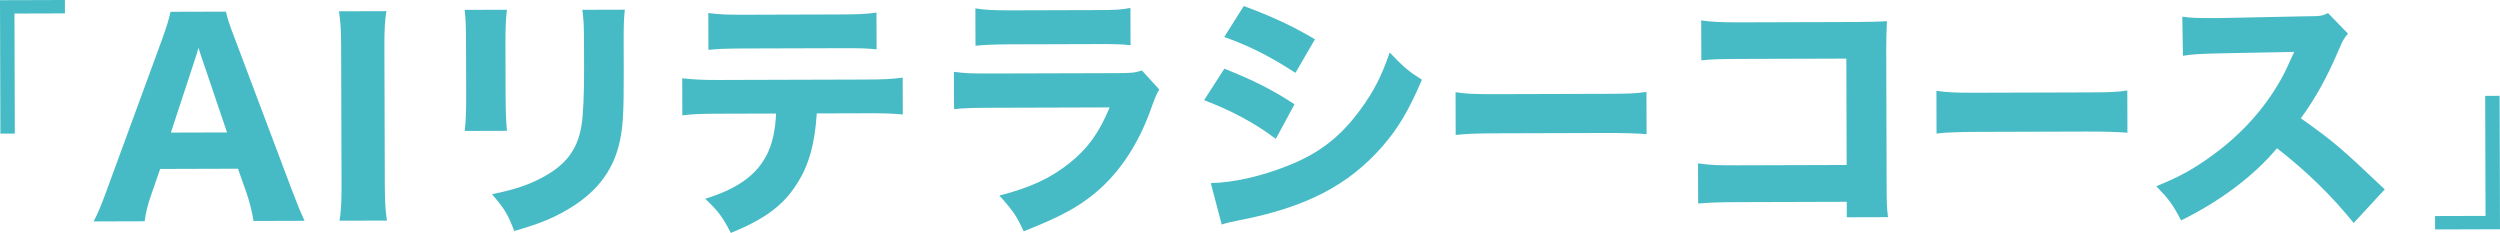
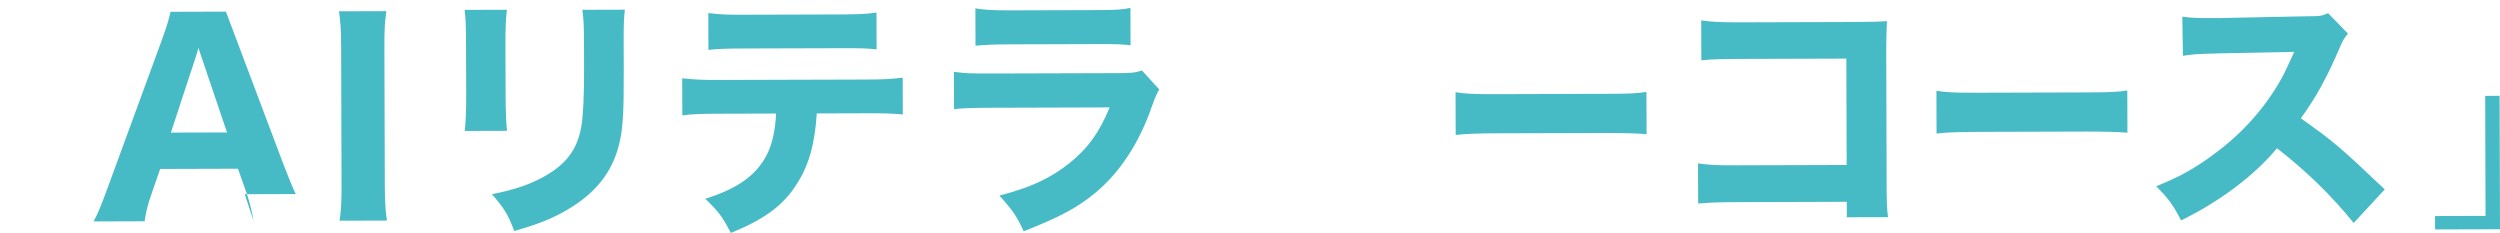
<svg xmlns="http://www.w3.org/2000/svg" id="_レイヤー_2" viewBox="0 0 740.209 68.97">
  <g id="_レイヤー_4">
-     <path d="m.117,39.562L0,.057l19.218-.057.012,3.966-14.947.044.105,35.539-4.271.013Z" style="fill:#47bbc5; stroke-width:0px;" />
-     <path d="m75.079,65.422c-.543-3.125-1.237-5.792-2.007-8.078l-2.615-7.39-23.032.068-2.571,7.405c-1.21,3.435-1.662,5.496-2.035,8.09l-15.1.045c1.213-2.292,2.273-4.812,3.862-9.163L48.074,11.431c1.361-3.817,1.966-5.803,2.417-7.938l16.396-.049c.464,1.981.926,3.581,2.617,7.924l16.911,44.87c1.46,3.885,2.843,7.236,3.764,9.14l-15.1.045Zm-15.166-47.772c-.23-.687-.538-1.448-1.154-3.505-.453,1.603-.528,1.984-1.057,3.511l-7.105,21.604,16.625-.049-7.309-21.562Z" style="fill:#47bbc5; stroke-width:0px;" />
+     <path d="m75.079,65.422c-.543-3.125-1.237-5.792-2.007-8.078l-2.615-7.39-23.032.068-2.571,7.405c-1.21,3.435-1.662,5.496-2.035,8.09l-15.1.045c1.213-2.292,2.273-4.812,3.862-9.163L48.074,11.431c1.361-3.817,1.966-5.803,2.417-7.938l16.396-.049l16.911,44.87c1.46,3.885,2.843,7.236,3.764,9.14l-15.1.045Zm-15.166-47.772c-.23-.687-.538-1.448-1.154-3.505-.453,1.603-.528,1.984-1.057,3.511l-7.105,21.604,16.625-.049-7.309-21.562Z" style="fill:#47bbc5; stroke-width:0px;" />
    <path d="m114.395,3.303c-.448,3.053-.594,5.416-.579,10.526l.121,40.953c.015,4.881.175,7.55.641,10.522l-14.032.042c.449-2.977.593-5.798.579-10.526l-.121-40.953c-.016-5.263-.174-7.245-.641-10.522l14.032-.042Z" style="fill:#47bbc5; stroke-width:0px;" />
    <path d="m150.082,2.892c-.297,2.518-.441,5.34-.427,10.373l.044,14.947c.014,4.729.177,8.466.413,10.523l-12.507.037c.296-2.822.44-5.645.426-10.678l-.044-14.795c-.017-5.872-.099-7.626-.412-10.371l12.507-.037Zm34.929-.027c-.297,2.747-.369,4.349-.352,10.145l.024,8.084c.038,12.659-.254,17.312-1.46,21.969-2.111,8.242-7.202,14.436-15.653,19.265-4.264,2.454-8.301,4.066-15.312,6.07-1.845-4.875-2.841-6.55-6.591-10.887,6.707-1.392,10.669-2.7,14.857-4.925,7.005-3.757,10.424-8.191,11.623-15.286.525-3.053.811-9.384.789-16.857l-.021-7.245c-.017-5.796-.097-7.169-.488-10.295l12.583-.037Z" style="fill:#47bbc5; stroke-width:0px;" />
    <path d="m241.836,33.583c-.583,9.001-2.318,15.336-5.887,20.838-4.022,6.419-9.578,10.477-19.557,14.549-2.454-4.722-3.603-6.319-7.58-10.121,9.448-2.926,15.079-6.908,18.188-12.942,1.593-3.056,2.572-7.253,2.785-12.287l-16.93.05c-5.11.016-7.779.101-10.829.49l-.033-10.982c3.51.371,5.798.517,10.984.502l43.012-.128c5.415-.016,7.627-.099,11.285-.567l.033,10.906c-3.51-.294-4.807-.367-11.06-.349l-14.414.042ZM209.718,3.859c3.509.447,5.568.517,10.982.501l27.531-.081c5.949-.018,8.084-.101,11.285-.567l.033,10.905c-2.823-.296-4.195-.368-11.136-.348l-27.837.083c-5.033.015-8.084.1-10.828.412l-.031-10.905Z" style="fill:#47bbc5; stroke-width:0px;" />
    <path d="m282.443,21.261c3.281.448,4.73.521,11.518.5l36.76-.108c4.423-.014,5.186-.092,7.395-.785l5.127,5.629c-.836,1.375-1.138,2.139-2.121,4.811-3.856,11.223-9.703,20.011-17.234,26.134-5.174,4.209-10.352,6.895-20.787,11.044-2.074-4.494-3.146-6.093-7.201-10.579,9.221-2.392,15.01-5.079,20.64-9.519,5.554-4.44,8.972-9.178,12.001-16.585l-34.7.104c-6.253.019-8.542.101-11.362.414l-.033-11.059Zm6.352-18.779c2.746.449,5.264.595,10.525.579l25.015-.074c6.177-.019,7.626-.099,10.37-.642l.033,11.059c-2.595-.297-3.738-.37-10.221-.352l-25.396.075c-4.881.015-7.93.177-10.294.413l-.032-11.059Z" style="fill:#47bbc5; stroke-width:0px;" />
-     <path d="m362.512,20.338c8.399,3.331,14.051,6.136,20.774,10.539l-5.536,10.235c-6.269-4.71-13.066-8.35-21.235-11.452l5.997-9.322Zm-4.019,33.873c6.863-.173,14.714-1.95,22.713-5.101,9.369-3.688,15.685-8.588,21.609-16.689,4.025-5.503,6.3-10.01,8.645-16.88,4.283,4.486,5.659,5.627,9.557,8.056-3.939,9.163-6.975,14.281-11.611,19.634-10.108,11.622-22.749,18.143-42.262,21.938-2.363.464-3.811.773-5.41,1.312l-3.24-12.269Zm9.76-52.422c8.246,3.026,14.584,5.981,21.078,9.852l-5.767,9.932c-7.565-4.936-13.98-8.119-21.081-10.615l5.77-9.168Z" style="fill:#47bbc5; stroke-width:0px;" />
    <path d="m430.966,27.304c2.918.449,5.252.595,11.863.575l32.799-.097c6.547-.02,8.881-.103,11.861-.569l.037,12.508c-2.594-.222-6.873-.362-11.929-.347l-32.733.097c-5.64.017-9.334.181-11.861.493l-.037-12.66Z" style="fill:#47bbc5; stroke-width:0px;" />
    <path d="m514.384,59.851c-5.643.017-7.549.099-11.591.416l-.035-11.896c3.892.521,5.417.593,11.823.574l32.183-.096-.093-31.496-31.115.092c-6.406.02-8.771.103-11.82.416l-.035-11.82c3.128.448,5.722.593,11.975.574l33.48-.099c4.117-.013,7.474-.099,9.532-.257q-.214,5.033-.204,8.312l.113,38.437c.022,7.475.024,8.16.415,11.286l-12.202.036-.014-4.575-32.412.096Z" style="fill:#47bbc5; stroke-width:0px;" />
    <path d="m573.339,26.882c2.919.45,5.253.595,11.864.575l32.799-.097c6.546-.02,8.88-.103,11.86-.569l.037,12.508c-2.594-.221-6.873-.361-11.928-.347l-32.734.097c-5.639.018-9.334.182-11.86.493l-.038-12.66Z" style="fill:#47bbc5; stroke-width:0px;" />
    <path d="m696.892,66.021c-6.506-8.064-14.154-15.516-22.715-22.125-6.764,8.104-16.809,15.684-28.384,21.361-2.531-4.797-3.603-6.243-7.351-10.122,6.703-2.688,11.195-5.143,16.902-9.354,8.371-6.126,15.061-13.544,19.916-22.1.986-1.681,2.274-4.43,4.017-8.324l-22.267.447c-6.33.171-7.779.251-10.676.718l-.187-11.591c2.441.373,4.577.443,9.306.429.305-.001.914-.002,1.448-.004l26.005-.534c4.195-.013,4.576-.09,6.403-.934l5.891,6.083c-.988,1.07-1.596,2.064-2.505,4.278-3.635,8.553-7.049,14.739-11.453,20.777,9.858,6.987,11.77,8.66,24.848,21.052l-9.199,9.941Z" style="fill:#47bbc5; stroke-width:0px;" />
    <path d="m740.093,28.372l.116,39.504-19.218.057-.012-3.965,14.947-.044-.104-35.539,4.271-.013Z" style="fill:#47bbc5; stroke-width:0px;" />
  </g>
</svg>